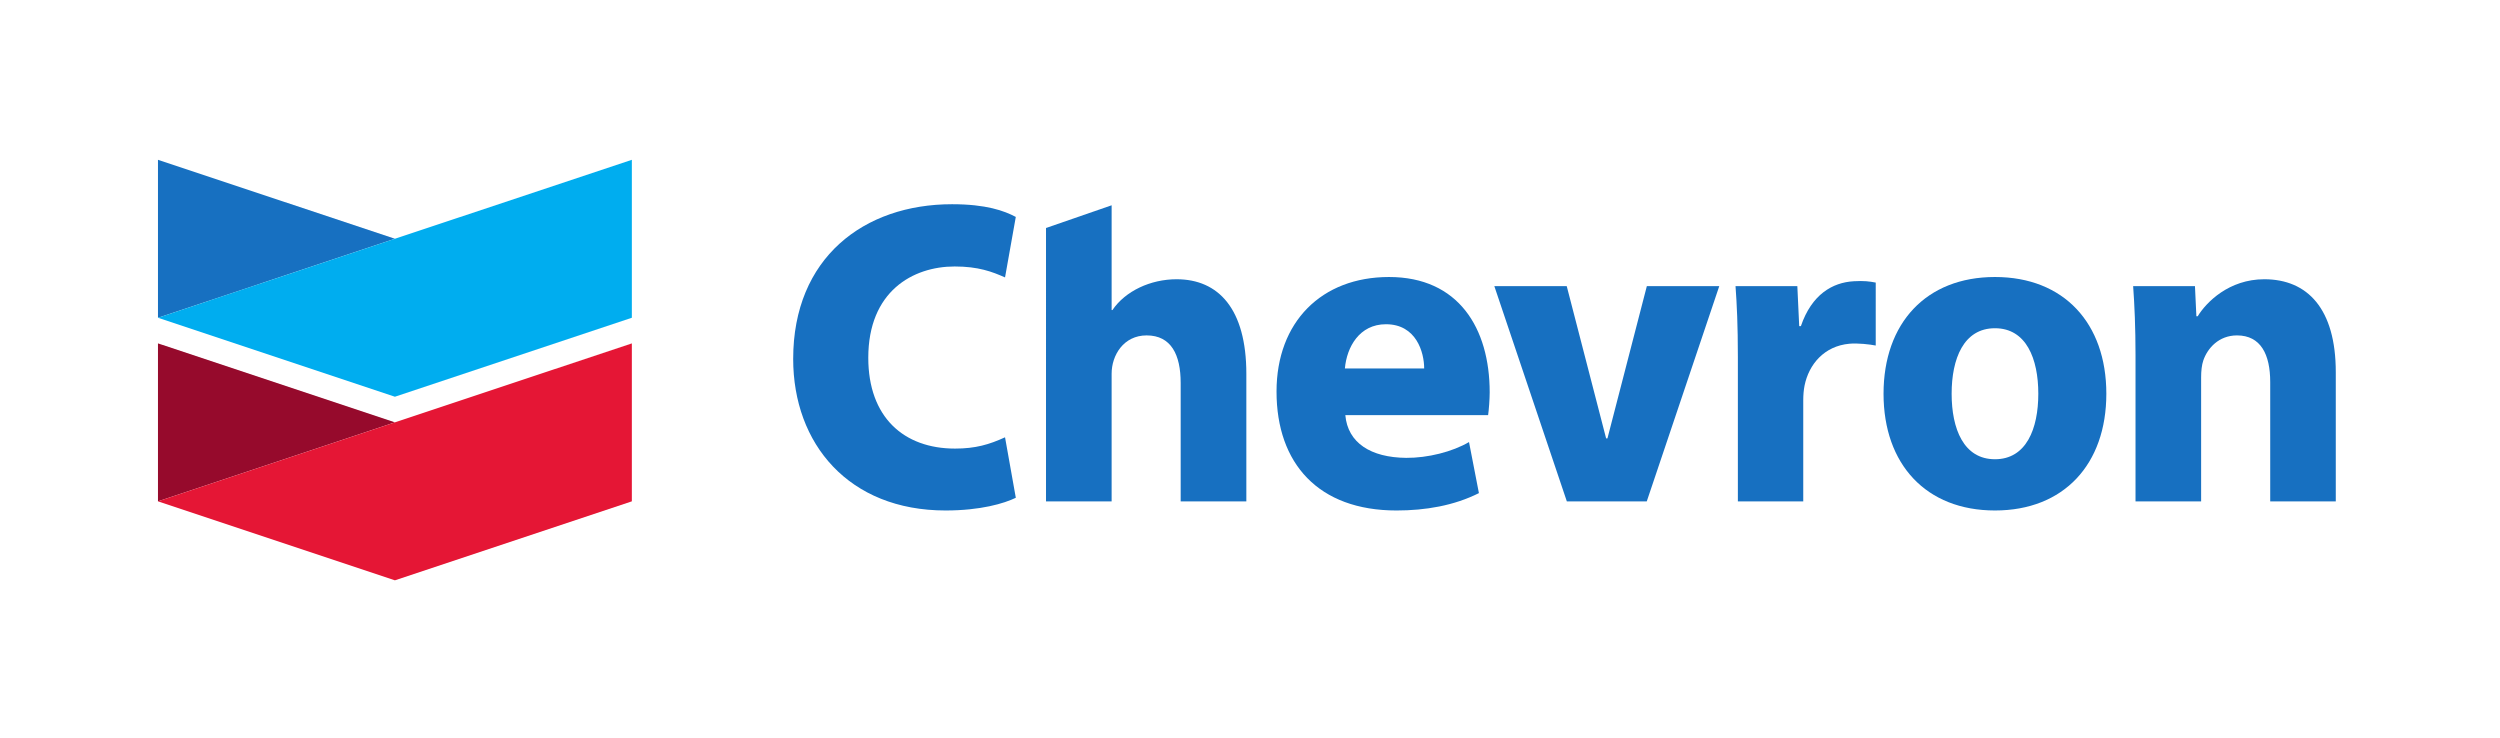
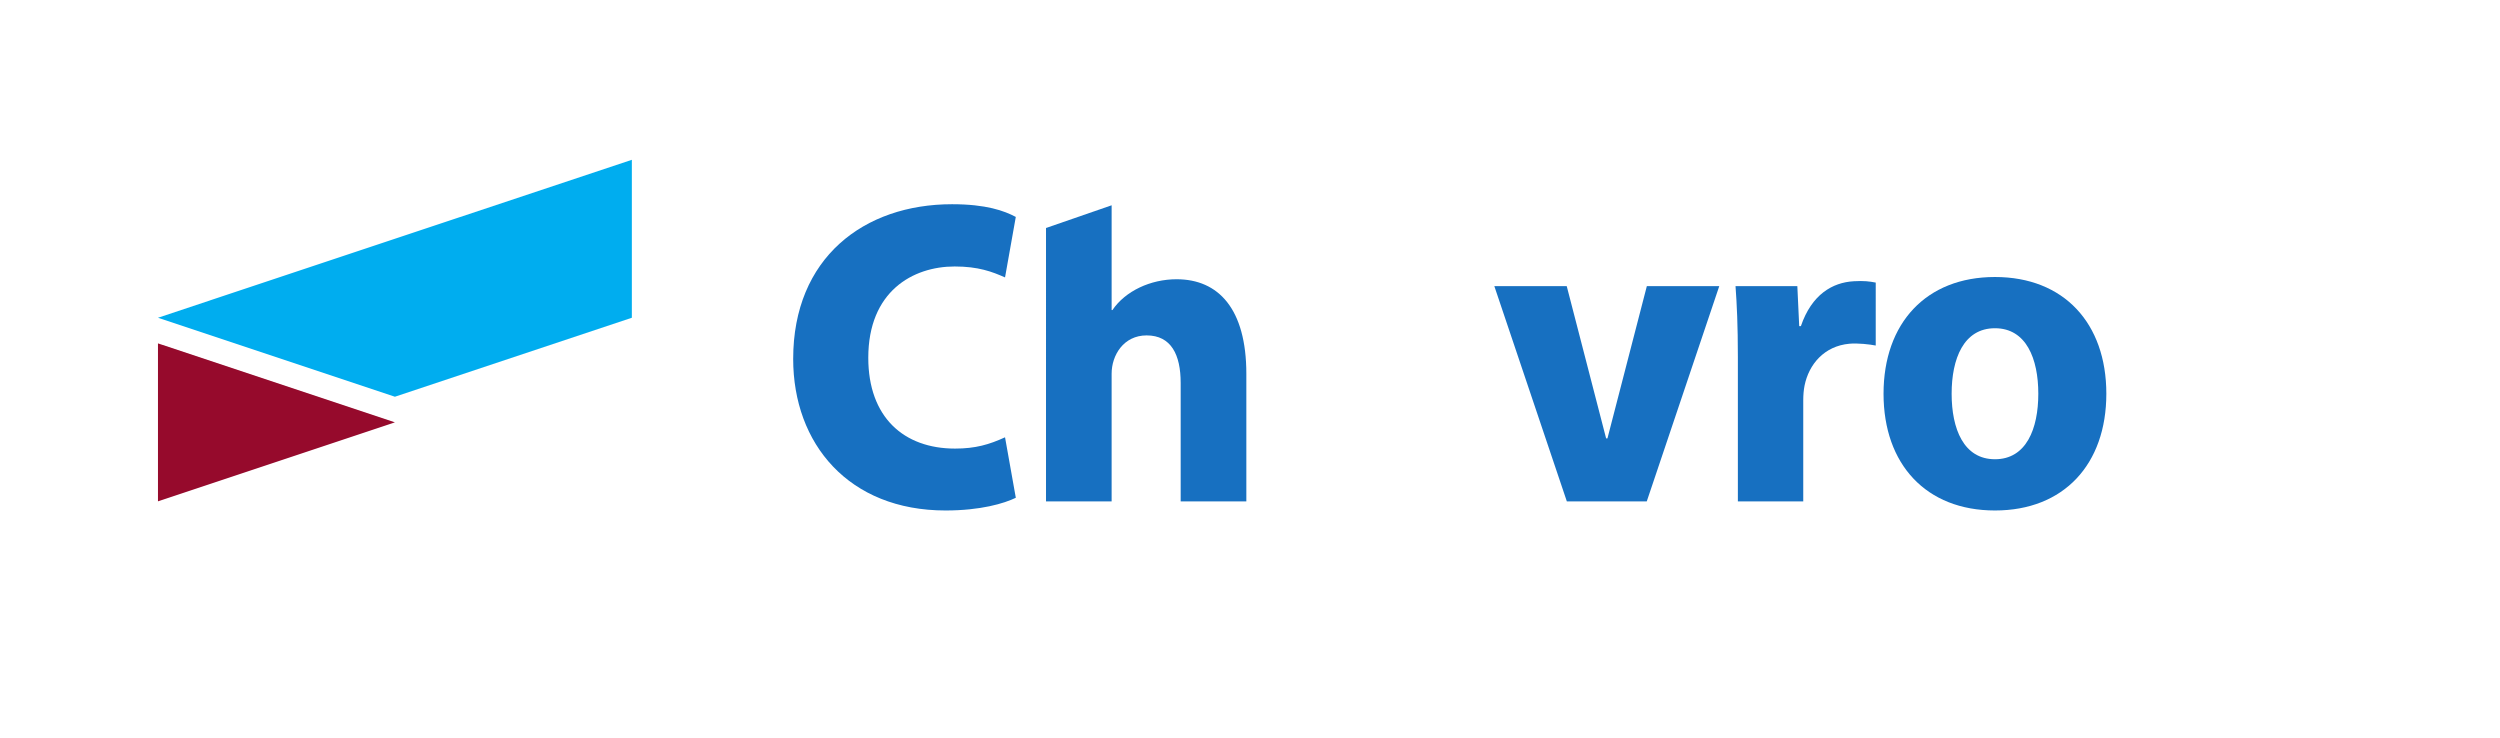
<svg xmlns="http://www.w3.org/2000/svg" version="1.1" id="svg1" width="757.84" height="223.787" viewBox="0 0 757.84 223.787">
  <defs id="defs1" />
  <g id="g1">
    <g id="group-R5">
      <path id="path2" d="m 2315.25,548.07 c -26.61,-12.992 -80.35,-28.961 -160.06,-28.961 -220.7,0 -347.35,151.801 -347.35,345.454 0,230.567 161.4,352.577 362.02,352.577 77.78,0 118.89,-14.9 145.35,-28.96 l -24.52,-137.87 c -29.47,13.05 -60.76,24.94 -114.78,24.94 -95.55,0 -196.9,-56.82 -196.9,-208.141 0,-135.324 80.82,-206.929 197.7,-206.929 46.29,0 77.71,9.082 113.98,25.734 l 24.56,-137.844" style="fill:#1770c1;fill-opacity:1;fill-rule:nonzero;stroke:none" transform="matrix(0.133,0,0,-0.133,0,223.787)" />
-       <path id="path3" d="m 3246,842.836 c 0,36.664 -17.88,100.754 -87.12,100.754 -60.71,0 -89.34,-52.262 -93.58,-100.754 z M 3066.3,736.422 c 5.52,-63.102 57.86,-96.652 138.75,-97.371 48.74,-0.379 105.41,13.789 143.15,36.027 l 22.58,-116.379 c -56.81,-28.539 -121.76,-39.59 -187.82,-39.59 -178.03,0 -273.45,107.051 -273.45,271.082 0,158.668 102.61,261.059 256.36,261.059 158.45,0 229.47,-116.668 229.47,-262.855 0,-15.391 -1.89,-40.477 -3.59,-51.973 H 3066.3" style="fill:#1770c1;fill-opacity:1;fill-rule:nonzero;stroke:none" transform="matrix(0.133,0,0,-0.133,0,223.787)" />
      <path id="path4" d="m 3571.16,539.852 -165.25,490.568 h 165.02 l 89.77,-347.006 h 3.02 l 89.79,347.006 h 165.06 L 3753.33,539.852 h -182.17" style="fill:#1770c1;fill-opacity:1;fill-rule:nonzero;stroke:none" transform="matrix(0.133,0,0,-0.133,0,223.787)" />
-       <path id="path5" d="m 3960.99,869.086 c 0,72.172 -2.29,119.262 -5.35,161.334 h 140.88 l 4.27,-91.182 h 3.79 c 24.65,72.172 71.95,99.602 120.63,102.352 23.13,1.35 35.64,-0.29 49.99,-3.06 V 895.078 c -13.71,2.692 -40.94,5.86 -60.05,4.094 -57.58,-5.297 -92.4,-47.149 -102.17,-95.367 -1.96,-9.981 -2.97,-21.063 -2.97,-34.032 V 539.852 h -149.02 v 329.234" style="fill:#1770c1;fill-opacity:1;fill-rule:nonzero;stroke:none" transform="matrix(0.133,0,0,-0.133,0,223.787)" />
+       <path id="path5" d="m 3960.99,869.086 c 0,72.172 -2.29,119.262 -5.35,161.334 h 140.88 l 4.27,-91.182 h 3.79 c 24.65,72.172 71.95,99.602 120.63,102.352 23.13,1.35 35.64,-0.29 49.99,-3.06 V 895.078 c -13.71,2.692 -40.94,5.86 -60.05,4.094 -57.58,-5.297 -92.4,-47.149 -102.17,-95.367 -1.96,-9.981 -2.97,-21.063 -2.97,-34.032 V 539.852 h -149.02 " style="fill:#1770c1;fill-opacity:1;fill-rule:nonzero;stroke:none" transform="matrix(0.133,0,0,-0.133,0,223.787)" />
      <path id="path6" d="m 4645.75,785.164 c 0,79.84 -27.43,149.32 -98.79,149.32 -71.44,0 -98.75,-69.48 -98.75,-149.32 0,-79.902 27.31,-149.273 98.75,-149.273 71.36,0 98.79,69.371 98.79,149.273 z m 155.06,0 c 0,-160.785 -96.89,-266.055 -253.85,-266.055 -156.99,0 -253.96,105.27 -253.96,266.055 0,160.805 96.97,266.086 253.96,266.086 156.96,0 253.85,-105.281 253.85,-266.086" style="fill:#1770c1;fill-opacity:1;fill-rule:nonzero;stroke:none" transform="matrix(0.133,0,0,-0.133,0,223.787)" />
-       <path id="path7" d="m 4867.31,874.008 c 0,61.226 -2.24,113.508 -5.4,156.412 h 140.89 l 3.23,-68.635 h 3.04 c 19.5,31.918 71.16,84.355 151.7,84.355 98.61,0 162.99,-67.316 162.99,-211.722 V 539.852 h -149.45 v 272.019 c 0,63.109 -21.65,106.281 -75.72,106.281 -41.47,0 -67.21,-29.168 -76.78,-57.117 -3.53,-10.23 -4.97,-24.14 -4.97,-38.187 V 539.852 h -149.53 v 334.156" style="fill:#1770c1;fill-opacity:1;fill-rule:nonzero;stroke:none" transform="matrix(0.133,0,0,-0.133,0,223.787)" />
      <path id="path8" d="m 2681.72,1046.14 c -59.45,0 -116.98,-26.95 -146.27,-70.257 h -1.81 v 238.827 l -149.56,-51.77 V 539.852 h 149.56 v 291.07 c 0,42.012 27.31,87.23 79.72,87.23 56.06,0 77.65,-44.144 77.65,-108.332 V 539.852 h 149.68 v 290.609 c 0,148.363 -63.62,215.679 -158.97,215.679" style="fill:#1770c1;fill-opacity:1;fill-rule:nonzero;stroke:none" transform="matrix(0.133,0,0,-0.133,0,223.787)" />
-       <path id="path9" d="M 360.047,1318.39 V 958.398 l 540.039,180.022 z" style="fill:#1770c1;fill-opacity:1;fill-rule:nonzero;stroke:none" transform="matrix(0.133,0,0,-0.133,0,223.787)" />
      <path id="path10" d="M 360.047,958.398 900.09,778.375 1440.12,958.398 V 1318.39 L 900.09,1138.43 360.047,958.398" style="fill:#00adef;fill-opacity:1;fill-rule:nonzero;stroke:none" transform="matrix(0.133,0,0,-0.133,0,223.787)" />
      <path id="path11" d="M 360.047,899.949 V 539.961 l 540.039,180.016 z" style="fill:#960a2c;fill-opacity:1;fill-rule:nonzero;stroke:none" transform="matrix(0.133,0,0,-0.133,0,223.787)" />
-       <path id="path12" d="M 360.047,539.961 900.09,359.93 1440.12,539.961 V 899.949 L 900.09,719.977 360.047,539.961" style="fill:#e51635;fill-opacity:1;fill-rule:nonzero;stroke:none" transform="matrix(0.133,0,0,-0.133,0,223.787)" />
    </g>
  </g>
</svg>